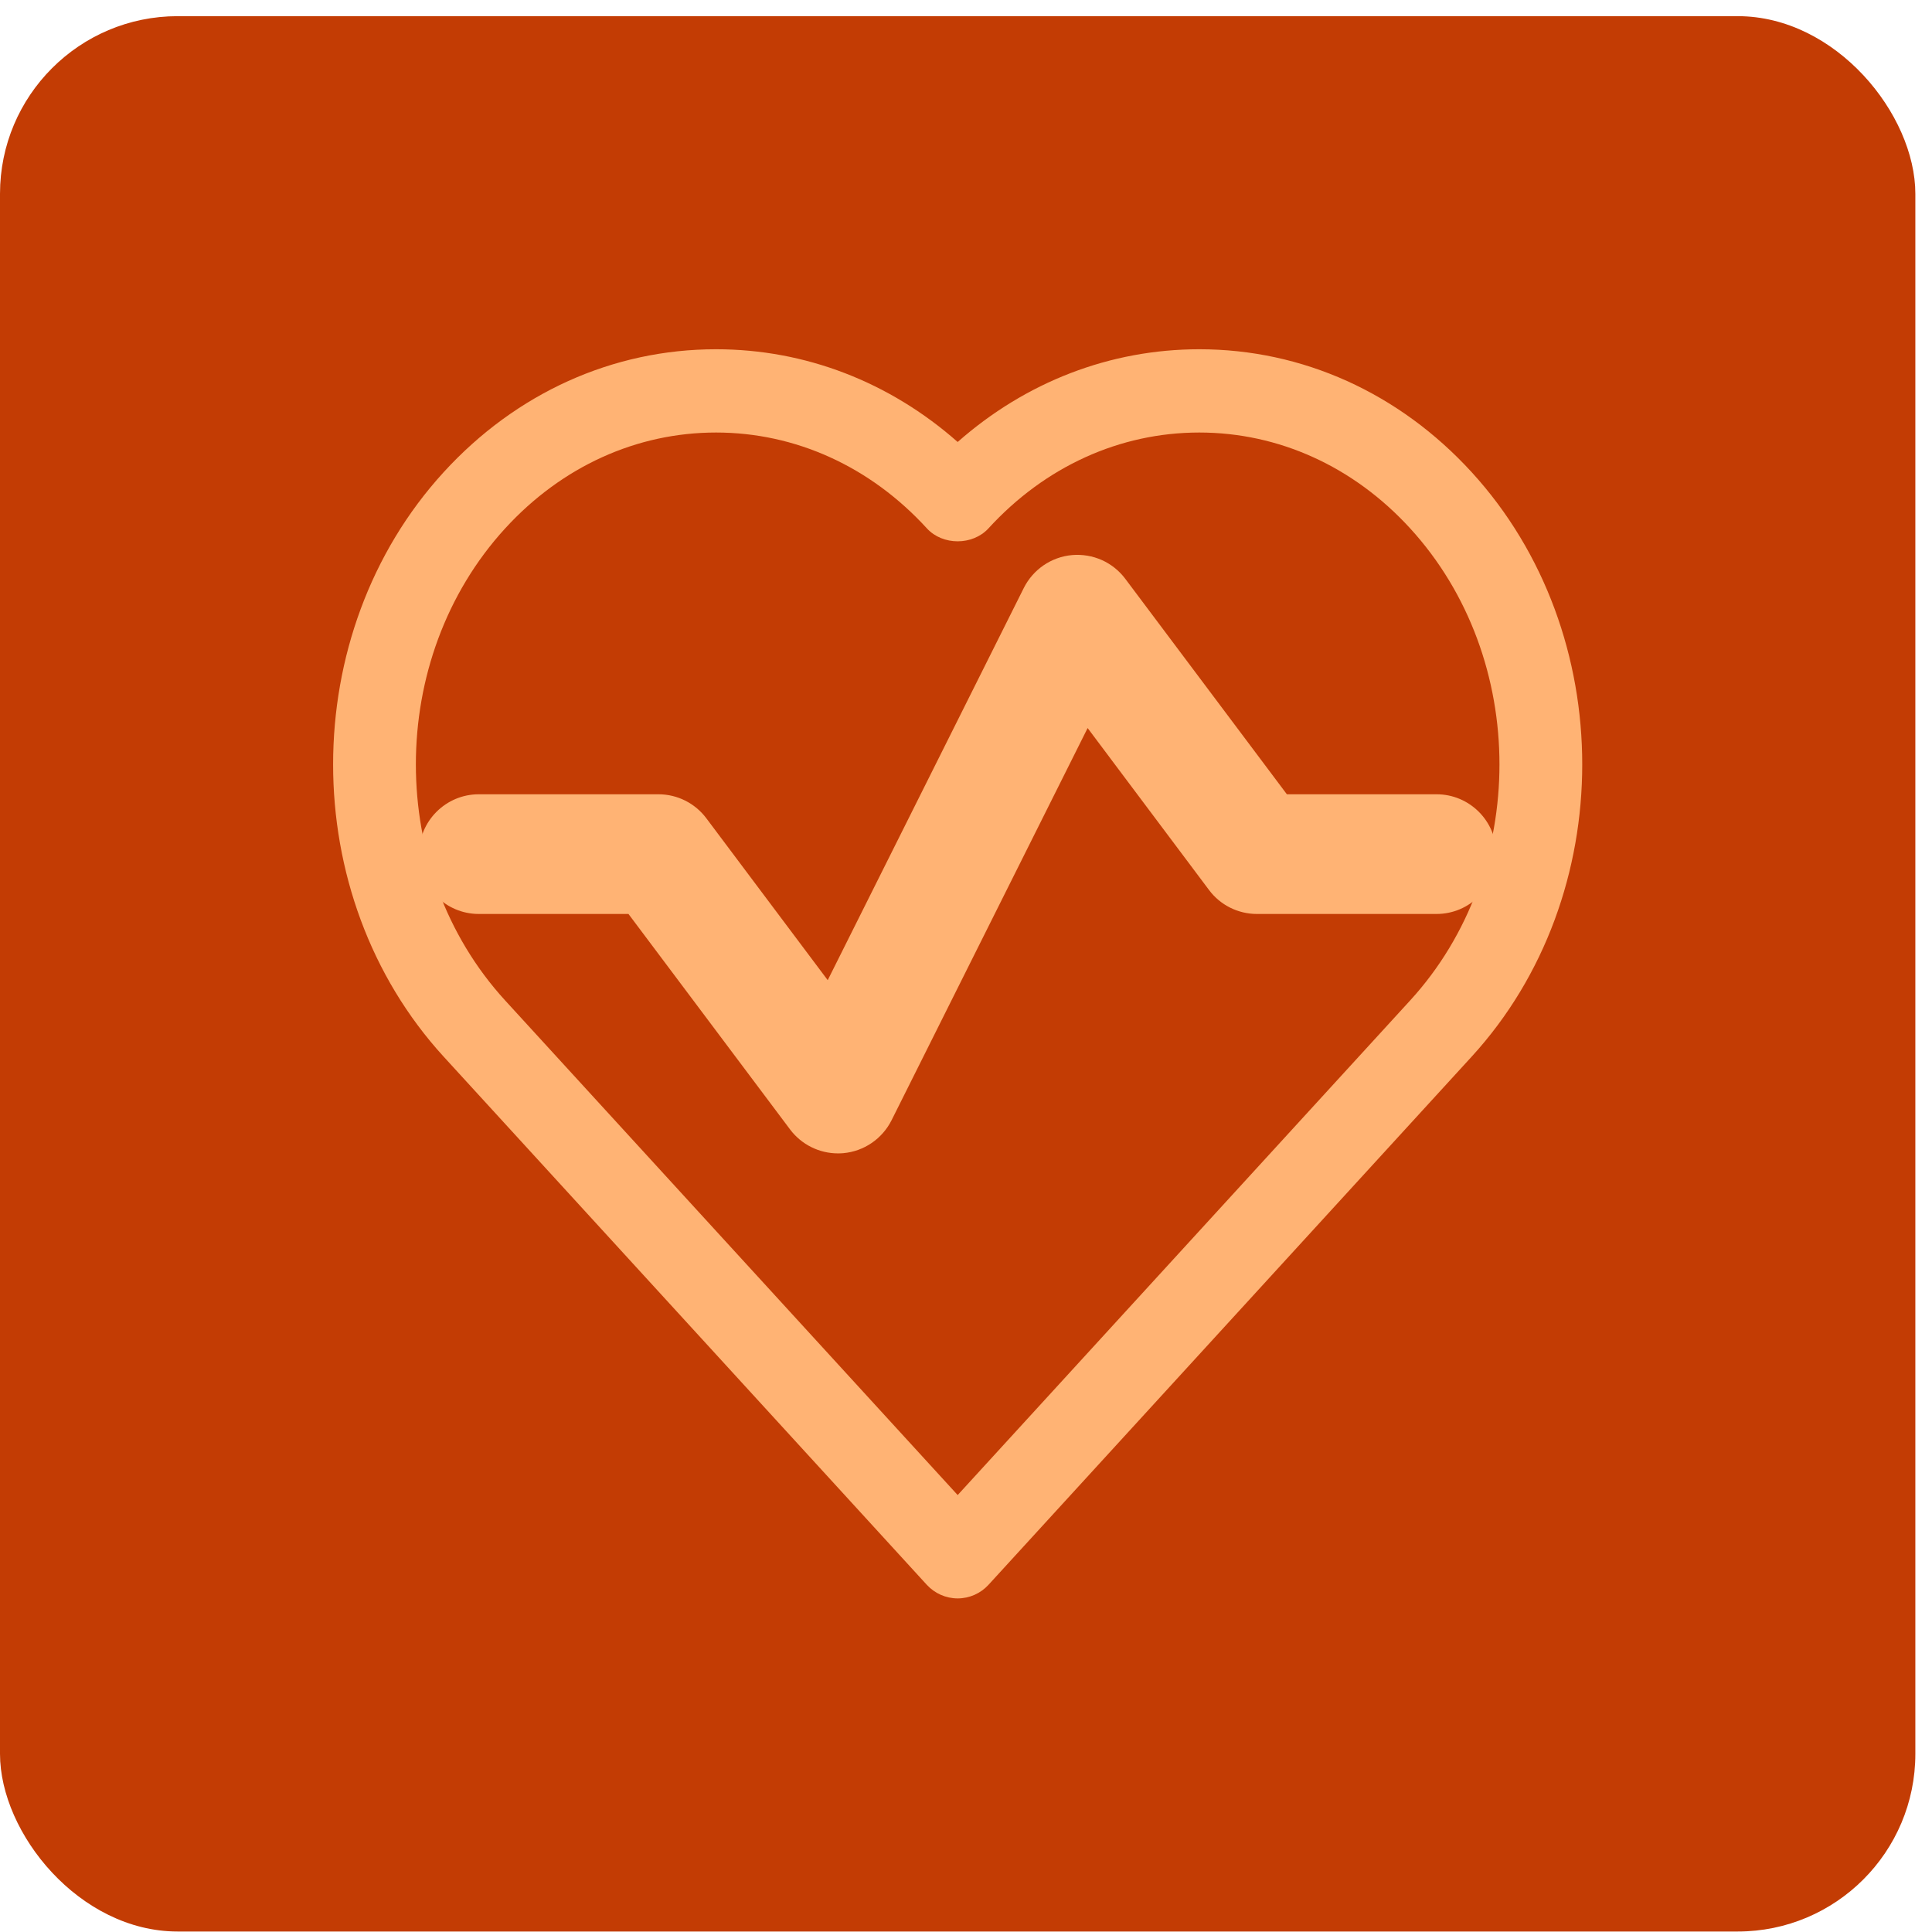
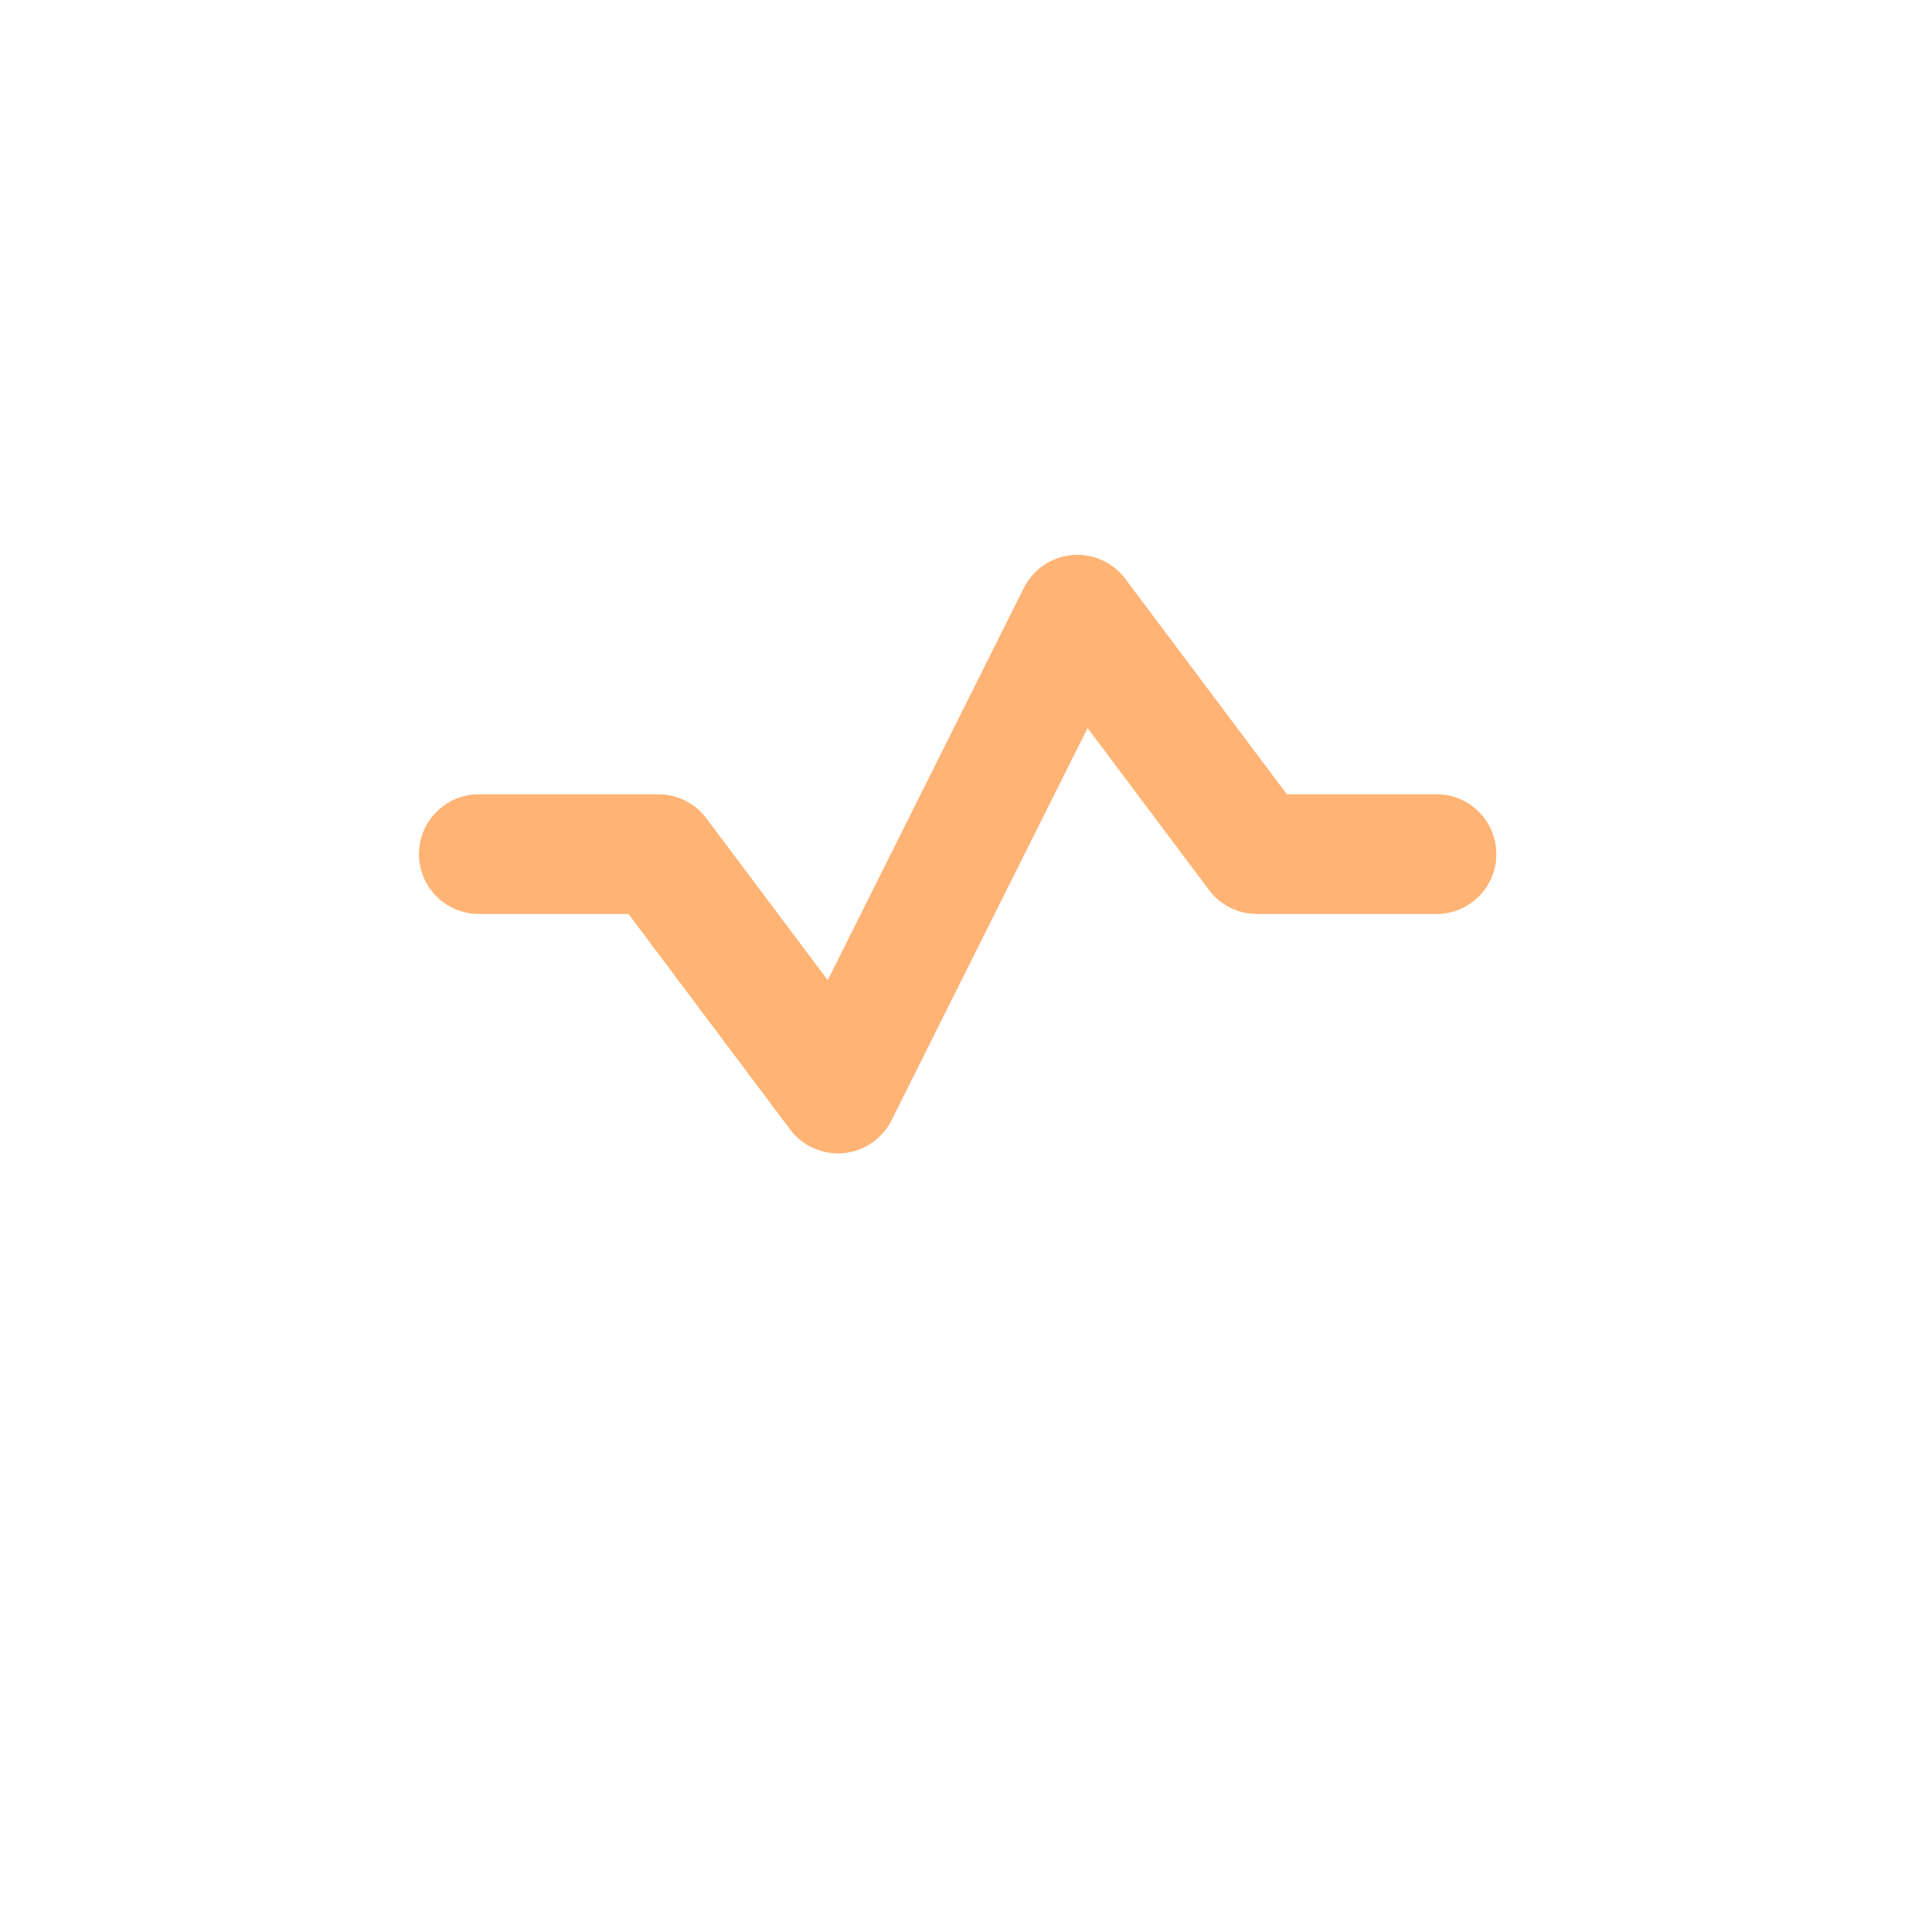
<svg xmlns="http://www.w3.org/2000/svg" fill="none" viewBox="0 0 87 87" height="87" width="87">
-   <rect fill="#C33C04" rx="8" height="86.25" width="86.25" y="0.728" />
-   <path fill="#FFB374" d="M66.272 21.264C63.006 17.692 58.65 15.727 54.006 15.727C49.991 15.727 46.191 17.198 43.125 19.903C40.059 17.198 36.259 15.727 32.244 15.727C27.6 15.727 23.244 17.692 19.978 21.264C13.341 28.521 13.341 40.326 19.978 47.582L41.739 71.37C42.096 71.756 42.598 71.978 43.125 71.978C43.652 71.978 44.154 71.756 44.511 71.368L66.272 47.58C72.909 40.326 72.909 28.521 66.272 21.264ZM63.501 45.051L43.125 67.324L22.747 45.051C17.387 39.191 17.387 29.655 22.747 23.796C25.296 21.009 28.667 19.477 32.244 19.477C35.822 19.477 39.193 21.009 41.739 23.794C42.45 24.57 43.798 24.57 44.511 23.794C47.057 21.009 50.428 19.477 54.006 19.477C57.583 19.477 60.956 21.009 63.502 23.794C68.863 29.655 68.863 39.191 63.501 45.051Z" />
  <path fill="#FFB374" d="M64.688 35.767H57.949L50.672 26.063C50.111 25.317 49.214 24.915 48.273 24.996C47.343 25.08 46.524 25.64 46.103 26.476L37.273 44.138L31.805 36.845C31.295 36.166 30.497 35.767 29.648 35.767H21.562C20.075 35.767 18.867 36.974 18.867 38.462C18.867 39.95 20.075 41.157 21.562 41.157H28.301L35.578 50.86C36.09 51.542 36.891 51.938 37.734 51.938C37.815 51.938 37.896 51.936 37.977 51.928C38.907 51.844 39.726 51.283 40.147 50.448L48.977 32.785L54.445 40.079C54.952 40.758 55.752 41.157 56.602 41.157H64.688C66.175 41.157 67.383 39.95 67.383 38.462C67.383 36.974 66.175 35.767 64.688 35.767Z" />
</svg>